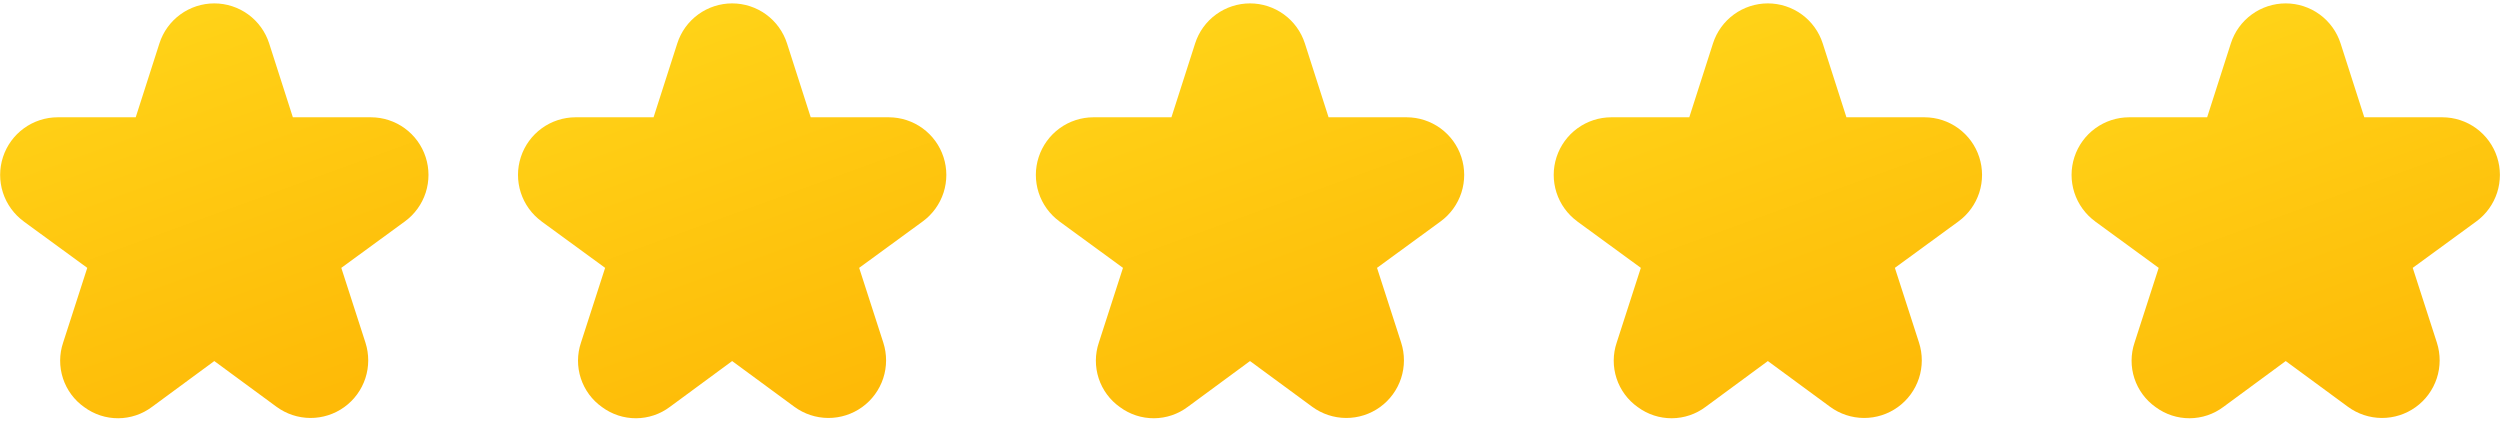
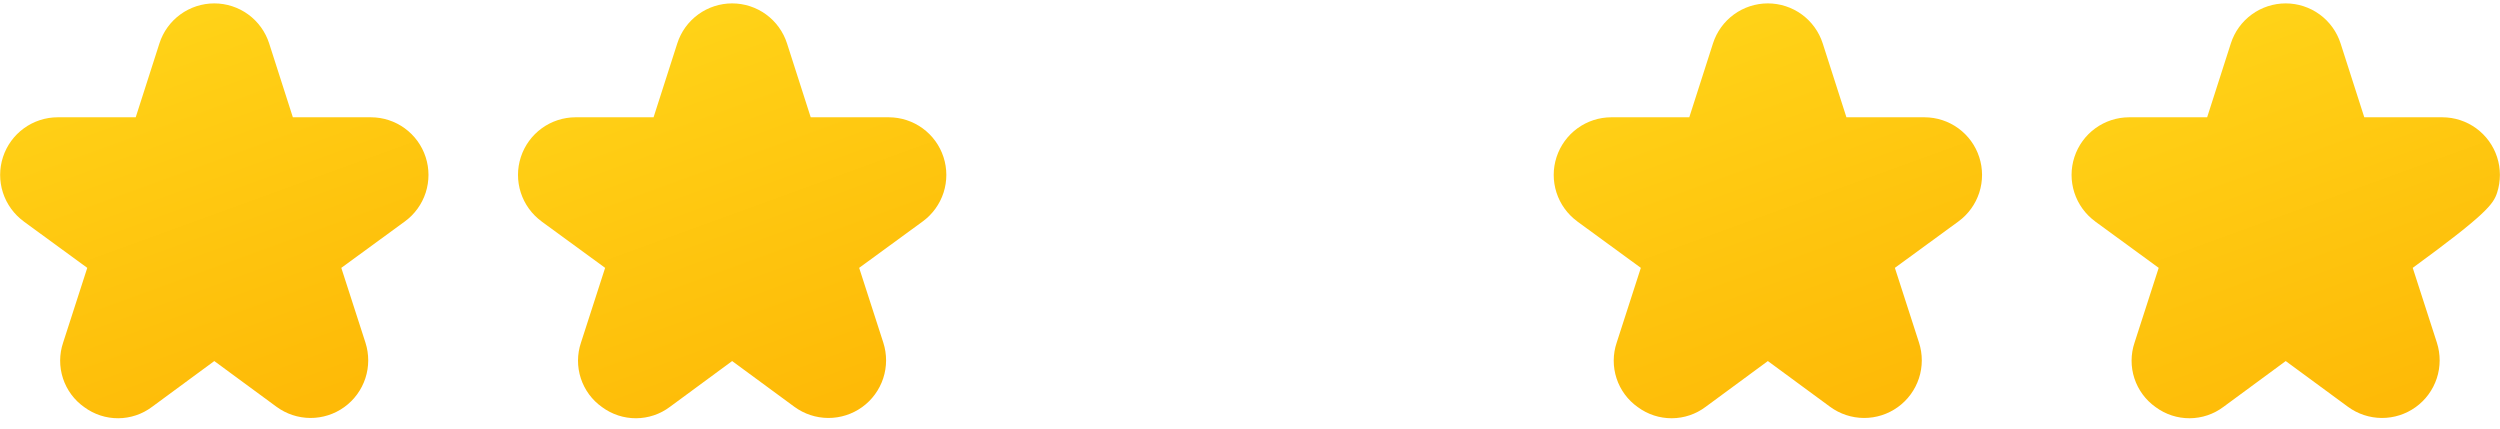
<svg xmlns="http://www.w3.org/2000/svg" width="140" height="24" viewBox="0 0 140 24" fill="none">
  <g clip-path="url(#clip0_47_20)">
    <path d="M1.327 12.4L4.887 15L3.535 19.187C3.316 19.837 3.313 20.539 3.527 21.19C3.74 21.841 4.158 22.406 4.719 22.8C5.27 23.207 5.937 23.425 6.622 23.422C7.307 23.418 7.972 23.194 8.519 22.781L12 20.219L15.482 22.778C16.032 23.183 16.695 23.402 17.378 23.406C18.061 23.409 18.727 23.196 19.28 22.797C19.834 22.398 20.247 21.833 20.46 21.185C20.673 20.536 20.674 19.837 20.465 19.187L19.113 15L22.673 12.4C23.222 11.999 23.63 11.434 23.839 10.787C24.048 10.139 24.047 9.443 23.836 8.796C23.626 8.149 23.216 7.585 22.666 7.185C22.116 6.785 21.453 6.569 20.773 6.568H16.4L15.073 2.432C14.864 1.781 14.454 1.213 13.902 0.81C13.349 0.407 12.683 0.19 12 0.19C11.316 0.19 10.65 0.407 10.098 0.81C9.545 1.213 9.135 1.781 8.927 2.432L7.6 6.568H3.231C2.55 6.569 1.888 6.785 1.338 7.185C0.787 7.585 0.378 8.149 0.167 8.796C-0.044 9.443 -0.045 10.139 0.164 10.787C0.373 11.434 0.782 11.999 1.331 12.4H1.327Z" fill="url(#paint0_linear_47_20)" />
  </g>
  <g clip-path="url(#clip1_47_20)">
    <path d="M30.327 12.4L33.887 15L32.535 19.187C32.316 19.837 32.313 20.539 32.527 21.19C32.74 21.841 33.158 22.406 33.719 22.8C34.27 23.207 34.937 23.425 35.622 23.422C36.307 23.418 36.972 23.194 37.519 22.781L41 20.219L44.482 22.778C45.032 23.183 45.696 23.402 46.378 23.406C47.061 23.409 47.727 23.196 48.281 22.797C48.834 22.398 49.247 21.833 49.46 21.185C49.673 20.536 49.674 19.837 49.465 19.187L48.113 15L51.673 12.4C52.222 11.999 52.63 11.434 52.839 10.787C53.048 10.139 53.047 9.443 52.836 8.796C52.626 8.149 52.216 7.585 51.666 7.185C51.115 6.785 50.453 6.569 49.773 6.568H45.4L44.073 2.432C43.864 1.781 43.454 1.213 42.902 0.81C42.349 0.407 41.683 0.19 41 0.19C40.316 0.19 39.65 0.407 39.098 0.81C38.545 1.213 38.135 1.781 37.927 2.432L36.6 6.568H32.231C31.55 6.569 30.888 6.785 30.338 7.185C29.788 7.585 29.378 8.149 29.167 8.796C28.956 9.443 28.955 10.139 29.164 10.787C29.373 11.434 29.782 11.999 30.331 12.4H30.327Z" fill="url(#paint1_linear_47_20)" />
  </g>
  <g clip-path="url(#clip2_47_20)">
-     <path d="M59.327 12.4L62.887 15L61.535 19.187C61.316 19.837 61.313 20.539 61.527 21.19C61.74 21.841 62.158 22.406 62.719 22.8C63.27 23.207 63.937 23.425 64.622 23.422C65.307 23.418 65.972 23.194 66.519 22.781L70 20.219L73.482 22.778C74.032 23.183 74.695 23.402 75.378 23.406C76.061 23.409 76.727 23.196 77.281 22.797C77.834 22.398 78.247 21.833 78.46 21.185C78.673 20.536 78.674 19.837 78.465 19.187L77.113 15L80.673 12.4C81.222 11.999 81.63 11.434 81.839 10.787C82.048 10.139 82.047 9.443 81.836 8.796C81.626 8.149 81.216 7.585 80.666 7.185C80.115 6.785 79.453 6.569 78.773 6.568H74.4L73.073 2.432C72.864 1.781 72.454 1.213 71.902 0.81C71.349 0.407 70.683 0.19 70 0.19C69.316 0.19 68.65 0.407 68.098 0.81C67.545 1.213 67.135 1.781 66.927 2.432L65.6 6.568H61.231C60.55 6.569 59.888 6.785 59.338 7.185C58.788 7.585 58.378 8.149 58.167 8.796C57.956 9.443 57.955 10.139 58.164 10.787C58.373 11.434 58.782 11.999 59.331 12.4H59.327Z" fill="url(#paint2_linear_47_20)" />
-   </g>
+     </g>
  <g clip-path="url(#clip3_47_20)">
    <path d="M88.327 12.4L91.887 15L90.535 19.187C90.316 19.837 90.313 20.539 90.527 21.19C90.74 21.841 91.158 22.406 91.719 22.8C92.27 23.207 92.937 23.425 93.622 23.422C94.307 23.418 94.972 23.194 95.519 22.781L99 20.219L102.482 22.778C103.032 23.183 103.696 23.402 104.378 23.406C105.061 23.409 105.727 23.196 106.28 22.797C106.834 22.398 107.247 21.833 107.46 21.185C107.673 20.536 107.674 19.837 107.465 19.187L106.113 15L109.673 12.4C110.222 11.999 110.63 11.434 110.839 10.787C111.048 10.139 111.047 9.443 110.836 8.796C110.626 8.149 110.216 7.585 109.666 7.185C109.116 6.785 108.453 6.569 107.773 6.568H103.4L102.073 2.432C101.864 1.781 101.454 1.213 100.902 0.81C100.349 0.407 99.683 0.19 99 0.19C98.316 0.19 97.65 0.407 97.098 0.81C96.545 1.213 96.135 1.781 95.927 2.432L94.6 6.568H90.231C89.55 6.569 88.888 6.785 88.338 7.185C87.787 7.585 87.378 8.149 87.167 8.796C86.956 9.443 86.955 10.139 87.164 10.787C87.373 11.434 87.782 11.999 88.331 12.4H88.327Z" fill="url(#paint3_linear_47_20)" />
  </g>
  <g clip-path="url(#clip4_47_20)">
-     <path d="M117.327 12.4L120.887 15L119.535 19.187C119.316 19.837 119.313 20.539 119.527 21.19C119.74 21.841 120.158 22.406 120.719 22.8C121.27 23.207 121.937 23.425 122.622 23.422C123.307 23.418 123.972 23.194 124.519 22.781L128 20.219L131.482 22.778C132.032 23.183 132.696 23.402 133.378 23.406C134.061 23.409 134.727 23.196 135.28 22.797C135.834 22.398 136.247 21.833 136.46 21.185C136.673 20.536 136.674 19.837 136.465 19.187L135.113 15L138.673 12.4C139.222 11.999 139.63 11.434 139.839 10.787C140.048 10.139 140.047 9.443 139.836 8.796C139.626 8.149 139.216 7.585 138.666 7.185C138.116 6.785 137.453 6.569 136.773 6.568H132.4L131.073 2.432C130.864 1.781 130.454 1.213 129.902 0.81C129.349 0.407 128.683 0.19 128 0.19C127.316 0.19 126.65 0.407 126.098 0.81C125.545 1.213 125.135 1.781 124.927 2.432L123.6 6.568H119.231C118.55 6.569 117.888 6.785 117.338 7.185C116.787 7.585 116.378 8.149 116.167 8.796C115.956 9.443 115.955 10.139 116.164 10.787C116.373 11.434 116.782 11.999 117.331 12.4H117.327Z" fill="url(#paint4_linear_47_20)" />
+     <path d="M117.327 12.4L120.887 15L119.535 19.187C119.316 19.837 119.313 20.539 119.527 21.19C119.74 21.841 120.158 22.406 120.719 22.8C121.27 23.207 121.937 23.425 122.622 23.422C123.307 23.418 123.972 23.194 124.519 22.781L128 20.219L131.482 22.778C132.032 23.183 132.696 23.402 133.378 23.406C134.061 23.409 134.727 23.196 135.28 22.797C135.834 22.398 136.247 21.833 136.46 21.185C136.673 20.536 136.674 19.837 136.465 19.187L135.113 15C139.222 11.999 139.63 11.434 139.839 10.787C140.048 10.139 140.047 9.443 139.836 8.796C139.626 8.149 139.216 7.585 138.666 7.185C138.116 6.785 137.453 6.569 136.773 6.568H132.4L131.073 2.432C130.864 1.781 130.454 1.213 129.902 0.81C129.349 0.407 128.683 0.19 128 0.19C127.316 0.19 126.65 0.407 126.098 0.81C125.545 1.213 125.135 1.781 124.927 2.432L123.6 6.568H119.231C118.55 6.569 117.888 6.785 117.338 7.185C116.787 7.585 116.378 8.149 116.167 8.796C115.956 9.443 115.955 10.139 116.164 10.787C116.373 11.434 116.782 11.999 117.331 12.4H117.327Z" fill="url(#paint4_linear_47_20)" />
  </g>
  <defs>
    <linearGradient id="paint0_linear_47_20" x1="8" y1="1" x2="16" y2="23" gradientUnits="userSpaceOnUse">
      <stop stop-color="#FFD318" />
      <stop offset="1" stop-color="#FEBA07" />
    </linearGradient>
    <linearGradient id="paint1_linear_47_20" x1="37" y1="1" x2="45" y2="23" gradientUnits="userSpaceOnUse">
      <stop stop-color="#FFD318" />
      <stop offset="1" stop-color="#FEBA07" />
    </linearGradient>
    <linearGradient id="paint2_linear_47_20" x1="66" y1="1" x2="74" y2="23" gradientUnits="userSpaceOnUse">
      <stop stop-color="#FFD318" />
      <stop offset="1" stop-color="#FEBA07" />
    </linearGradient>
    <linearGradient id="paint3_linear_47_20" x1="95" y1="1" x2="103" y2="23" gradientUnits="userSpaceOnUse">
      <stop stop-color="#FFD318" />
      <stop offset="1" stop-color="#FEBA07" />
    </linearGradient>
    <linearGradient id="paint4_linear_47_20" x1="124" y1="1" x2="132" y2="23" gradientUnits="userSpaceOnUse">
      <stop stop-color="#FFD318" />
      <stop offset="1" stop-color="#FEBA07" />
    </linearGradient>
    <clipPath id="clip0_47_20">
      <rect width="24" height="24" fill="white" />
    </clipPath>
    <clipPath id="clip1_47_20">
      <rect width="24" height="24" fill="white" transform="translate(29)" />
    </clipPath>
    <clipPath id="clip2_47_20">
      <rect width="24" height="24" fill="white" transform="translate(58)" />
    </clipPath>
    <clipPath id="clip3_47_20">
      <rect width="24" height="24" fill="white" transform="translate(87)" />
    </clipPath>
    <clipPath id="clip4_47_20">
      <rect width="24" height="24" fill="white" transform="translate(116)" />
    </clipPath>
  </defs>
</svg>